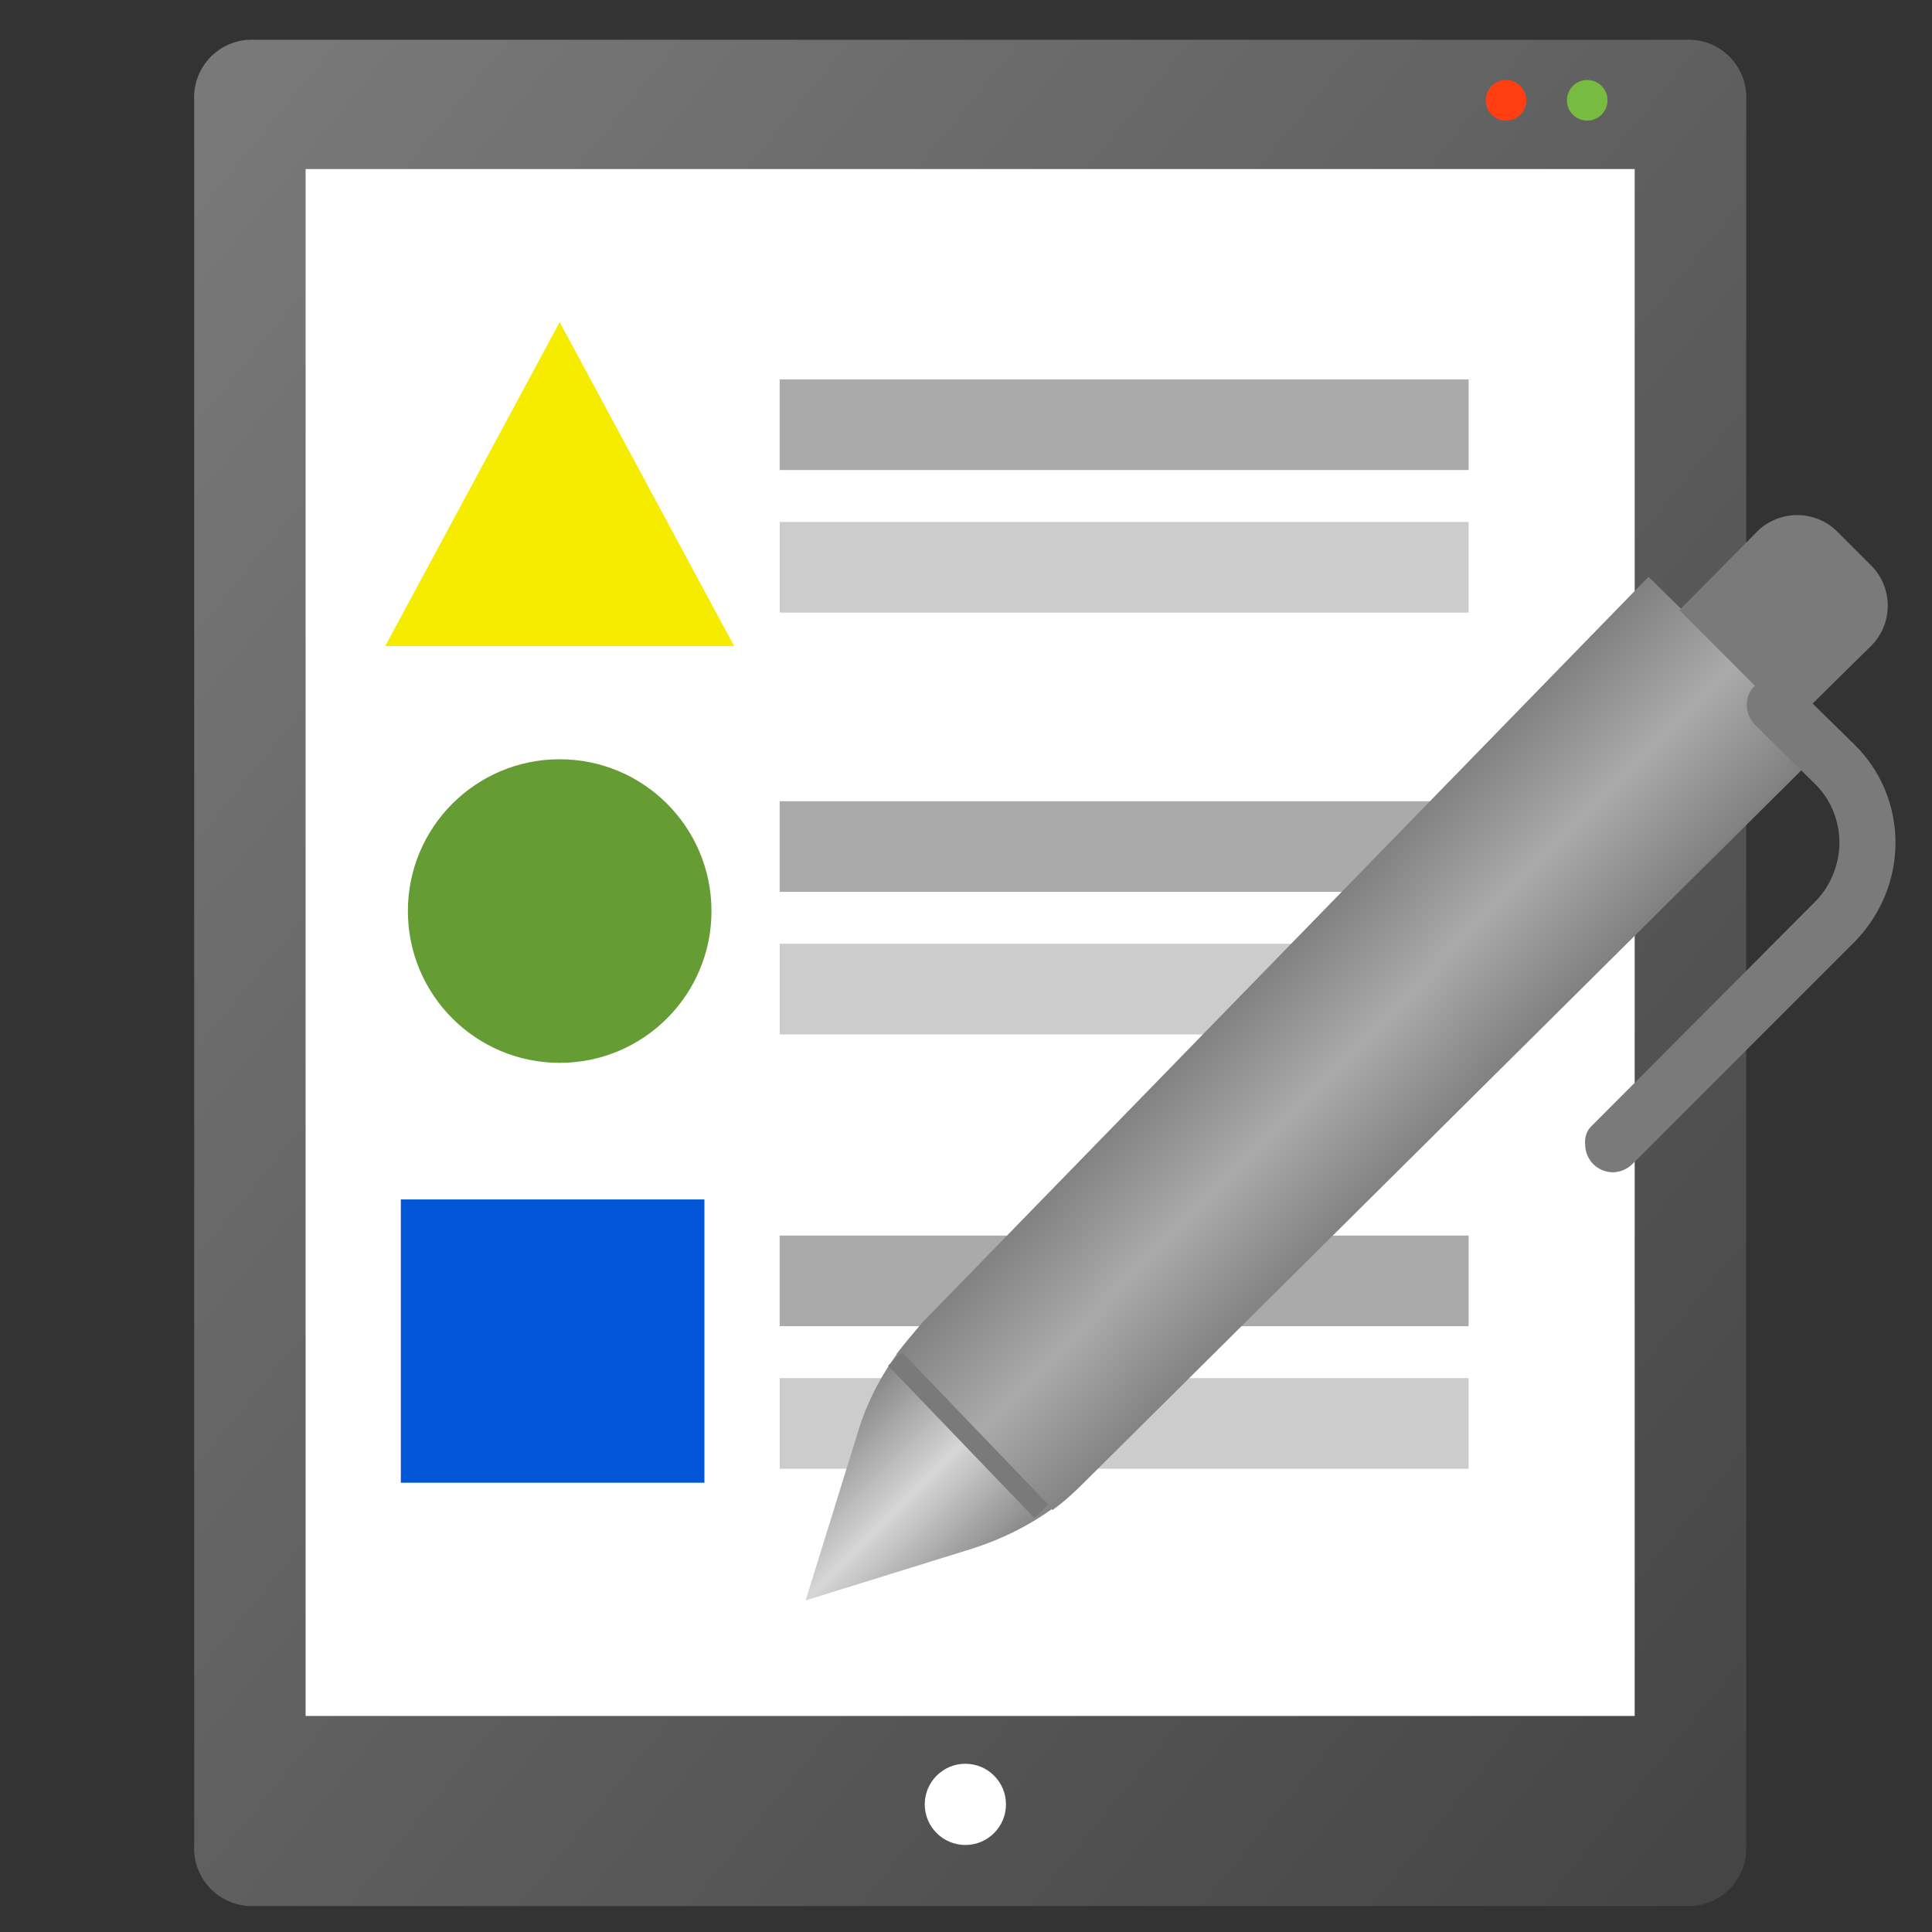
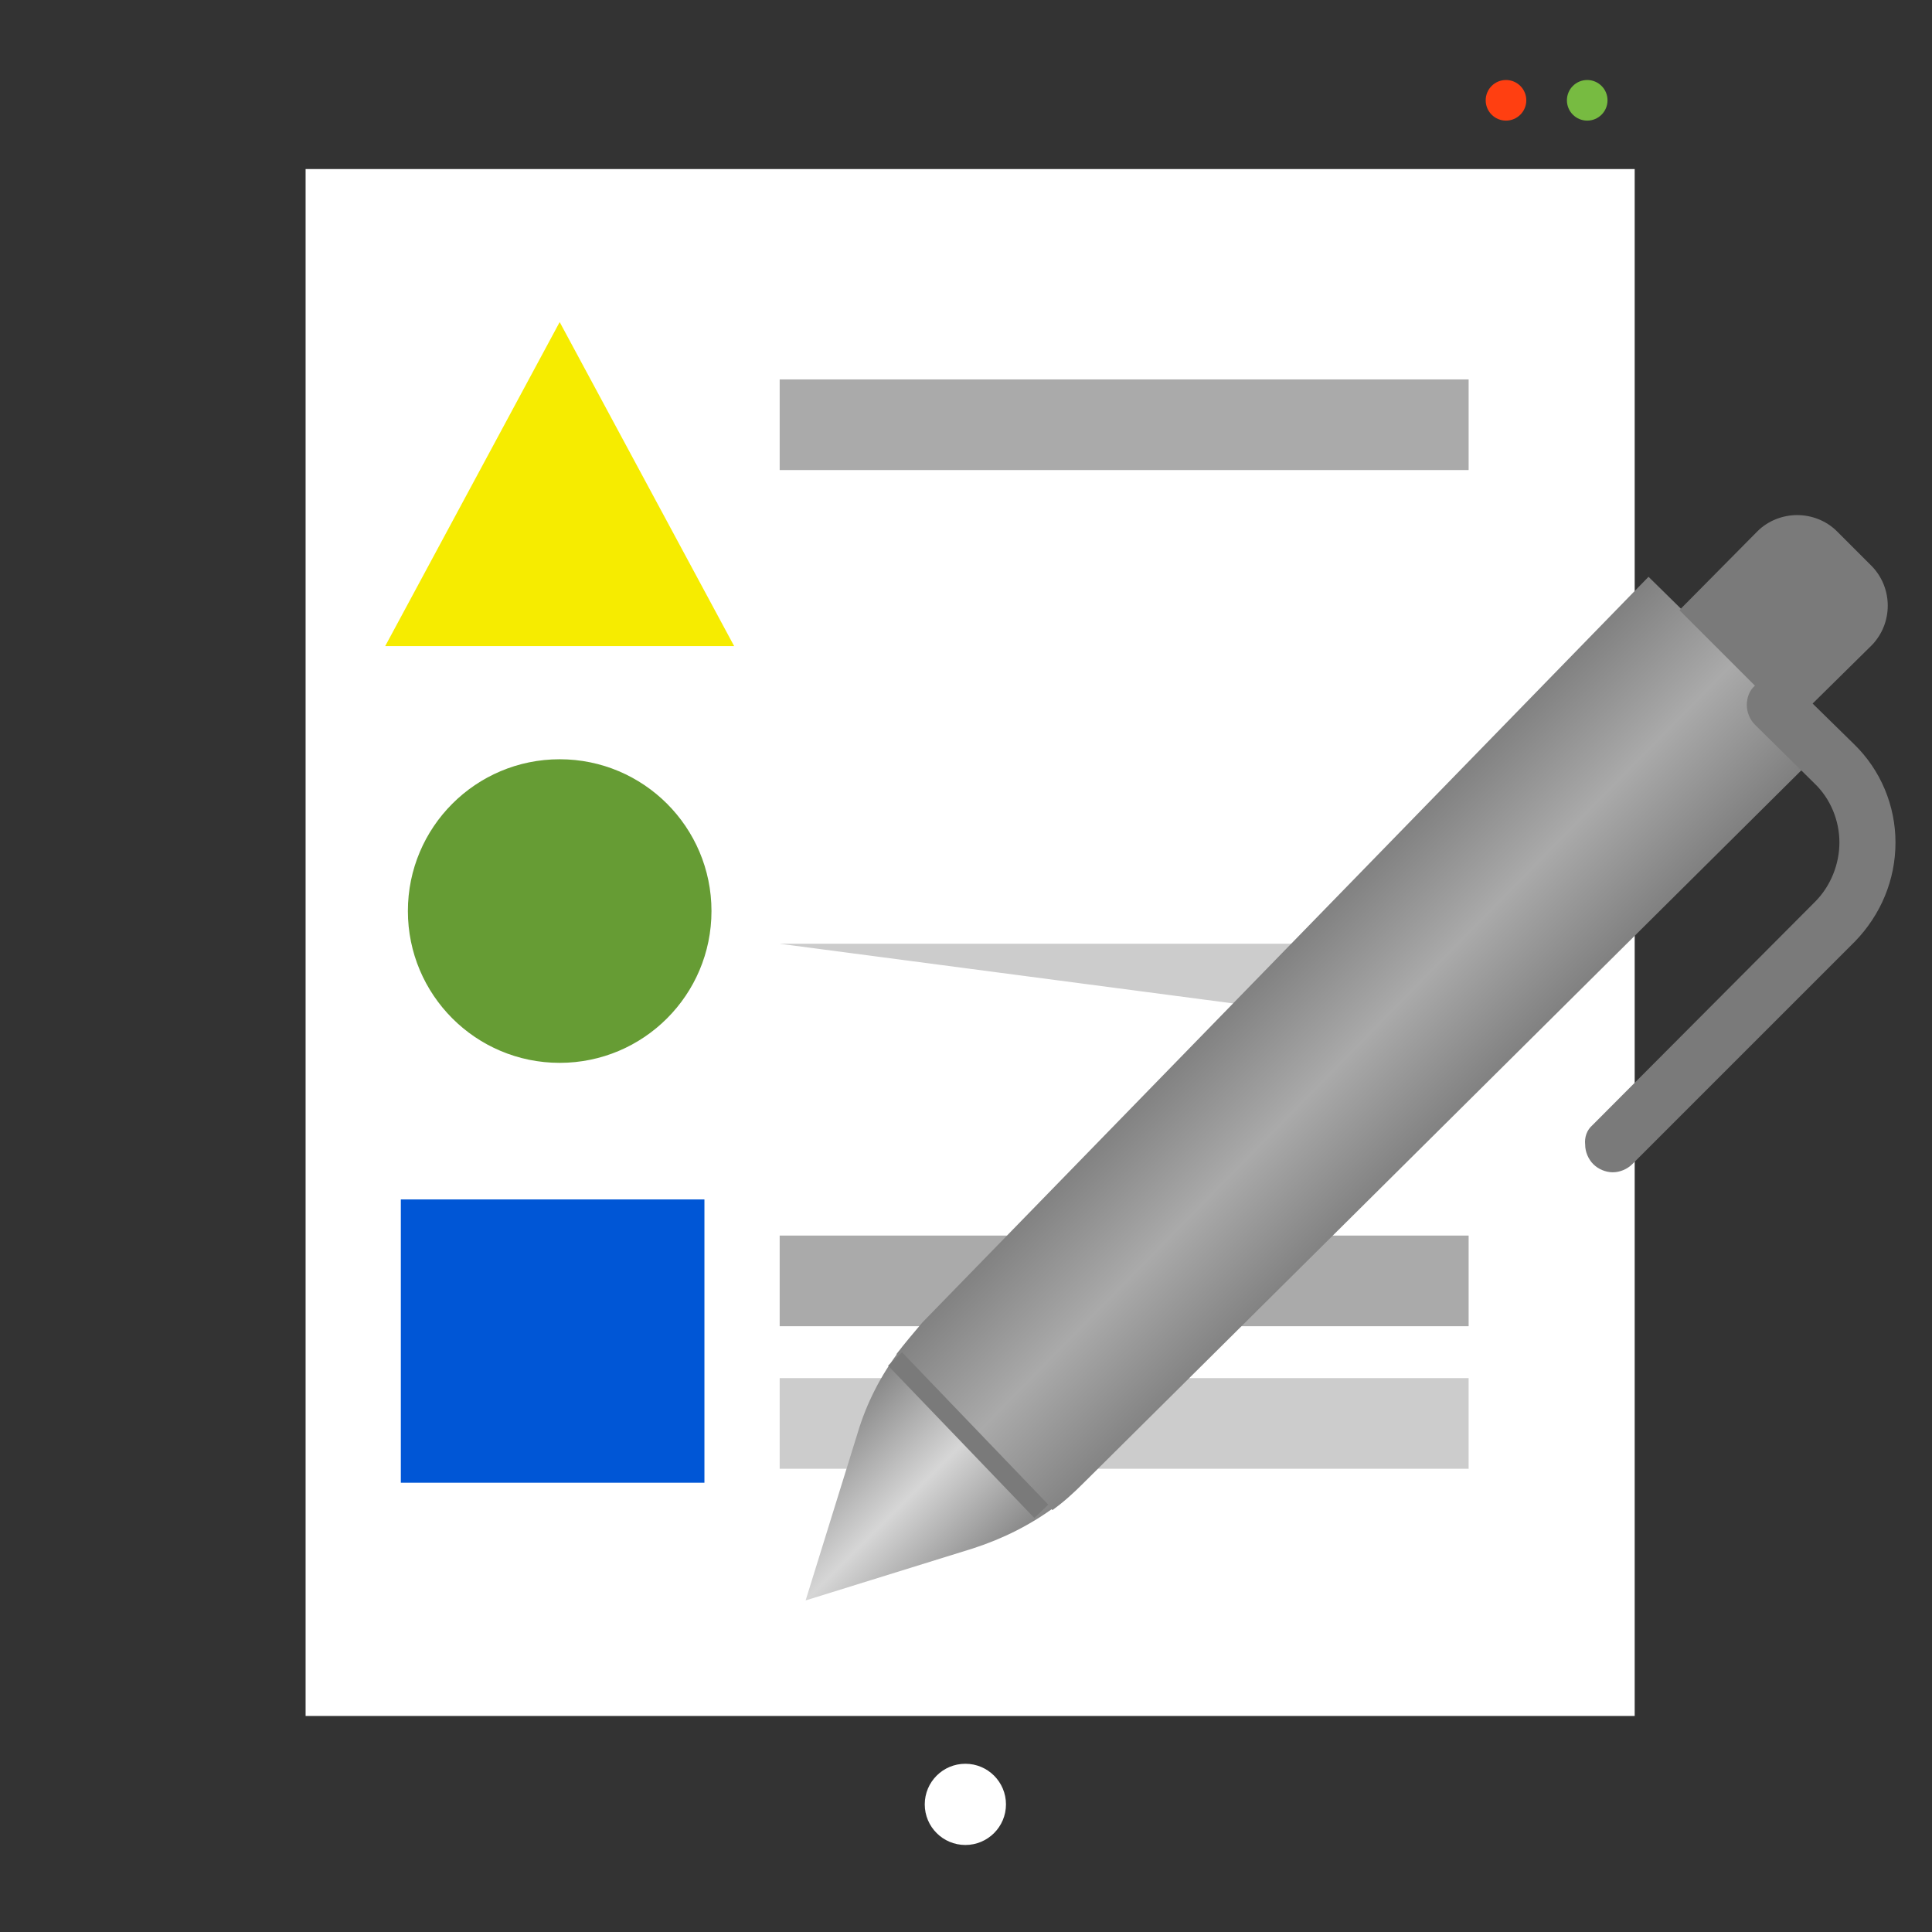
<svg xmlns="http://www.w3.org/2000/svg" width="22" height="22" viewBox="0 0 100 100" version="1.1">
  <rect x="0" y="0" width="100" height="100" fill="#333333" stroke="none" />
  <title>Control Codes</title>
  <defs>
    <linearGradient id="lg1" x1="0" y1="0" x2="1" y2="1">
      <stop offset="0" stop-color="#7A7A7A" />
      <stop offset="1" stop-color="#444444" />
    </linearGradient>
    <linearGradient id="lg2" x1="0" y1="0" x2="1" y2="1">
      <stop offset="0.15" stop-color="#7A7A7A" />
      <stop offset="0.5" stop-color="#D6D6D6" />
      <stop offset="0.85" stop-color="#7A7A7A" />
    </linearGradient>
    <linearGradient id="lg3" x1="0" y1="0" x2="1" y2="1">
      <stop offset="0.2" stop-color="#222222" />
      <stop offset="0.5" stop-color="#AAAAAA" />
      <stop offset="0.8" stop-color="#222222" />
    </linearGradient>
  </defs>
  <g>
-     <path d="M 87.252,2.058 L 13.183,2.058 A 2.989,2.989 0 0,0 10.051,5.198 L 10.051,95.524 A 2.989,2.989 0 0,0 13.183,98.656 L 87.252,98.656 A 2.989,2.989 0 0,0 90.384,95.524 L 90.384,5.198 A 2.989,2.989 0 0,0 87.252,2.058 Z " fill="url(#lg1)" stroke-miterlimit="10" />
    <path d="M 15.818,8.75 L 84.611,8.75 L 84.611,88.818 L 15.818,88.818 L 15.818,6.648 Z " fill="#FFFFFF" stroke-miterlimit="10" />
    <path d="M 40.356,19.639 L 76.016,19.639 L 76.016,24.33 L 40.356,24.33 L 40.356,19.639 Z " fill="#AAAAAA" stroke-miterlimit="10" />
-     <path d="M 40.356,27.017 L 76.016,27.017 L 76.016,31.708 L 40.356,31.708 L 40.356,27.017 Z " fill="#CCCCCC" stroke-miterlimit="10" />
-     <path d="M 40.356,41.471 L 76.016,41.471 L 76.016,46.163 L 40.356,46.163 L 40.356,41.471 Z " fill="#AAAAAA" stroke-miterlimit="10" />
-     <path d="M 40.356,48.849 L 76.016,48.849 L 76.016,53.541 L 40.356,53.541 L 40.356,48.849 Z " fill="#CCCCCC" stroke-miterlimit="10" />
+     <path d="M 40.356,48.849 L 76.016,48.849 L 76.016,53.541 L 40.356,48.849 Z " fill="#CCCCCC" stroke-miterlimit="10" />
    <path d="M 40.356,63.953 L 76.016,63.953 L 76.016,68.645 L 40.356,68.645 L 40.356,63.953 Z " fill="#AAAAAA" stroke-miterlimit="10" />
    <path d="M 40.356,71.331 L 76.016,71.331 L 76.016,76.023 L 40.356,76.023 L 40.356,71.331 Z " fill="#CCCCCC" stroke-miterlimit="10" />
    <path d="M 21.612,32.442 L 28.969,18.779 L 36.326,32.442 Z " fill="#F6EC00" stroke="#F6EC00" stroke-width="2" stroke-miterlimit="10" />
    <ellipse cx="28.969" cy="47.156" rx="7.357" ry="7.357" fill="#669C34" stroke="#669C34" stroke-miterlimit="10" />
    <rect x="21.247" y="62.583" width="14.714" height="13.663" fill="#0056D6" stroke="#0056D6" stroke-miterlimit="10" />
    <ellipse cx="49.967" cy="93.394" rx="2.102" ry="2.102" fill="#FFFFFF" stroke-miterlimit="10" />
    <ellipse cx="82.154" cy="5.192" rx="1.051" ry="1.051" fill="#77BB41" stroke-miterlimit="10" />
    <ellipse cx="77.95" cy="5.192" rx="1.051" ry="1.051" fill="#FF3F11" stroke-miterlimit="10" />
    <path d="M 44.39,74.176 L 41.699,82.837 L 50.361,80.146 C 51.917,79.642 53.346,78.927 54.65,77.96 L 54.482,77.75 L 46.787,70.055 L 46.577,69.887 C 45.61,71.148 44.853,72.62 44.39,74.176 Z " fill="url(#lg2)" stroke-miterlimit="10" />
    <path d="M 46.398,70.09 L 46.608,70.258 L 54.303,77.953 L 54.471,78.163 C 55.06,77.742 55.564,77.28 56.069,76.775 L 94.37,38.748 L 85.327,29.855 L 47.743,68.45 C 47.281,68.997 46.818,69.543 46.398,70.09 Z " fill="url(#lg3)" stroke-miterlimit="10" />
    <path d="M 82.426,58.238 L 93.947,46.676 C 94.746,45.877 95.208,44.741 95.208,43.606 C 95.208,42.471 94.746,41.336 93.905,40.537 L 90.835,37.509 C 90.583,37.257 90.415,36.879 90.415,36.5 C 90.415,36.122 90.541,35.743 90.835,35.491 L 86.925,31.581 L 90.962,27.502 C 91.508,26.955 92.265,26.661 93.022,26.661 C 93.779,26.661 94.536,26.955 95.082,27.502 L 96.89,29.31 C 97.983,30.445 97.983,32.253 96.89,33.389 L 93.821,36.416 L 95.965,38.518 C 97.353,39.864 98.11,41.714 98.11,43.606 C 98.11,45.54 97.353,47.348 96.007,48.736 L 84.486,60.257 C 84.234,60.509 83.856,60.677 83.477,60.677 C 83.099,60.677 82.72,60.509 82.468,60.257 C 82.216,60.004 82.048,59.626 82.048,59.248 C 82.006,58.869 82.132,58.491 82.426,58.238 Z " fill="#7A7A7A" stroke-miterlimit="10" />
    <line x1="46.328" y1="70.34" x2="53.9" y2="78.227" fill="none" stroke="#7A7A7A" stroke-miterlimit="10" />
  </g>
</svg>